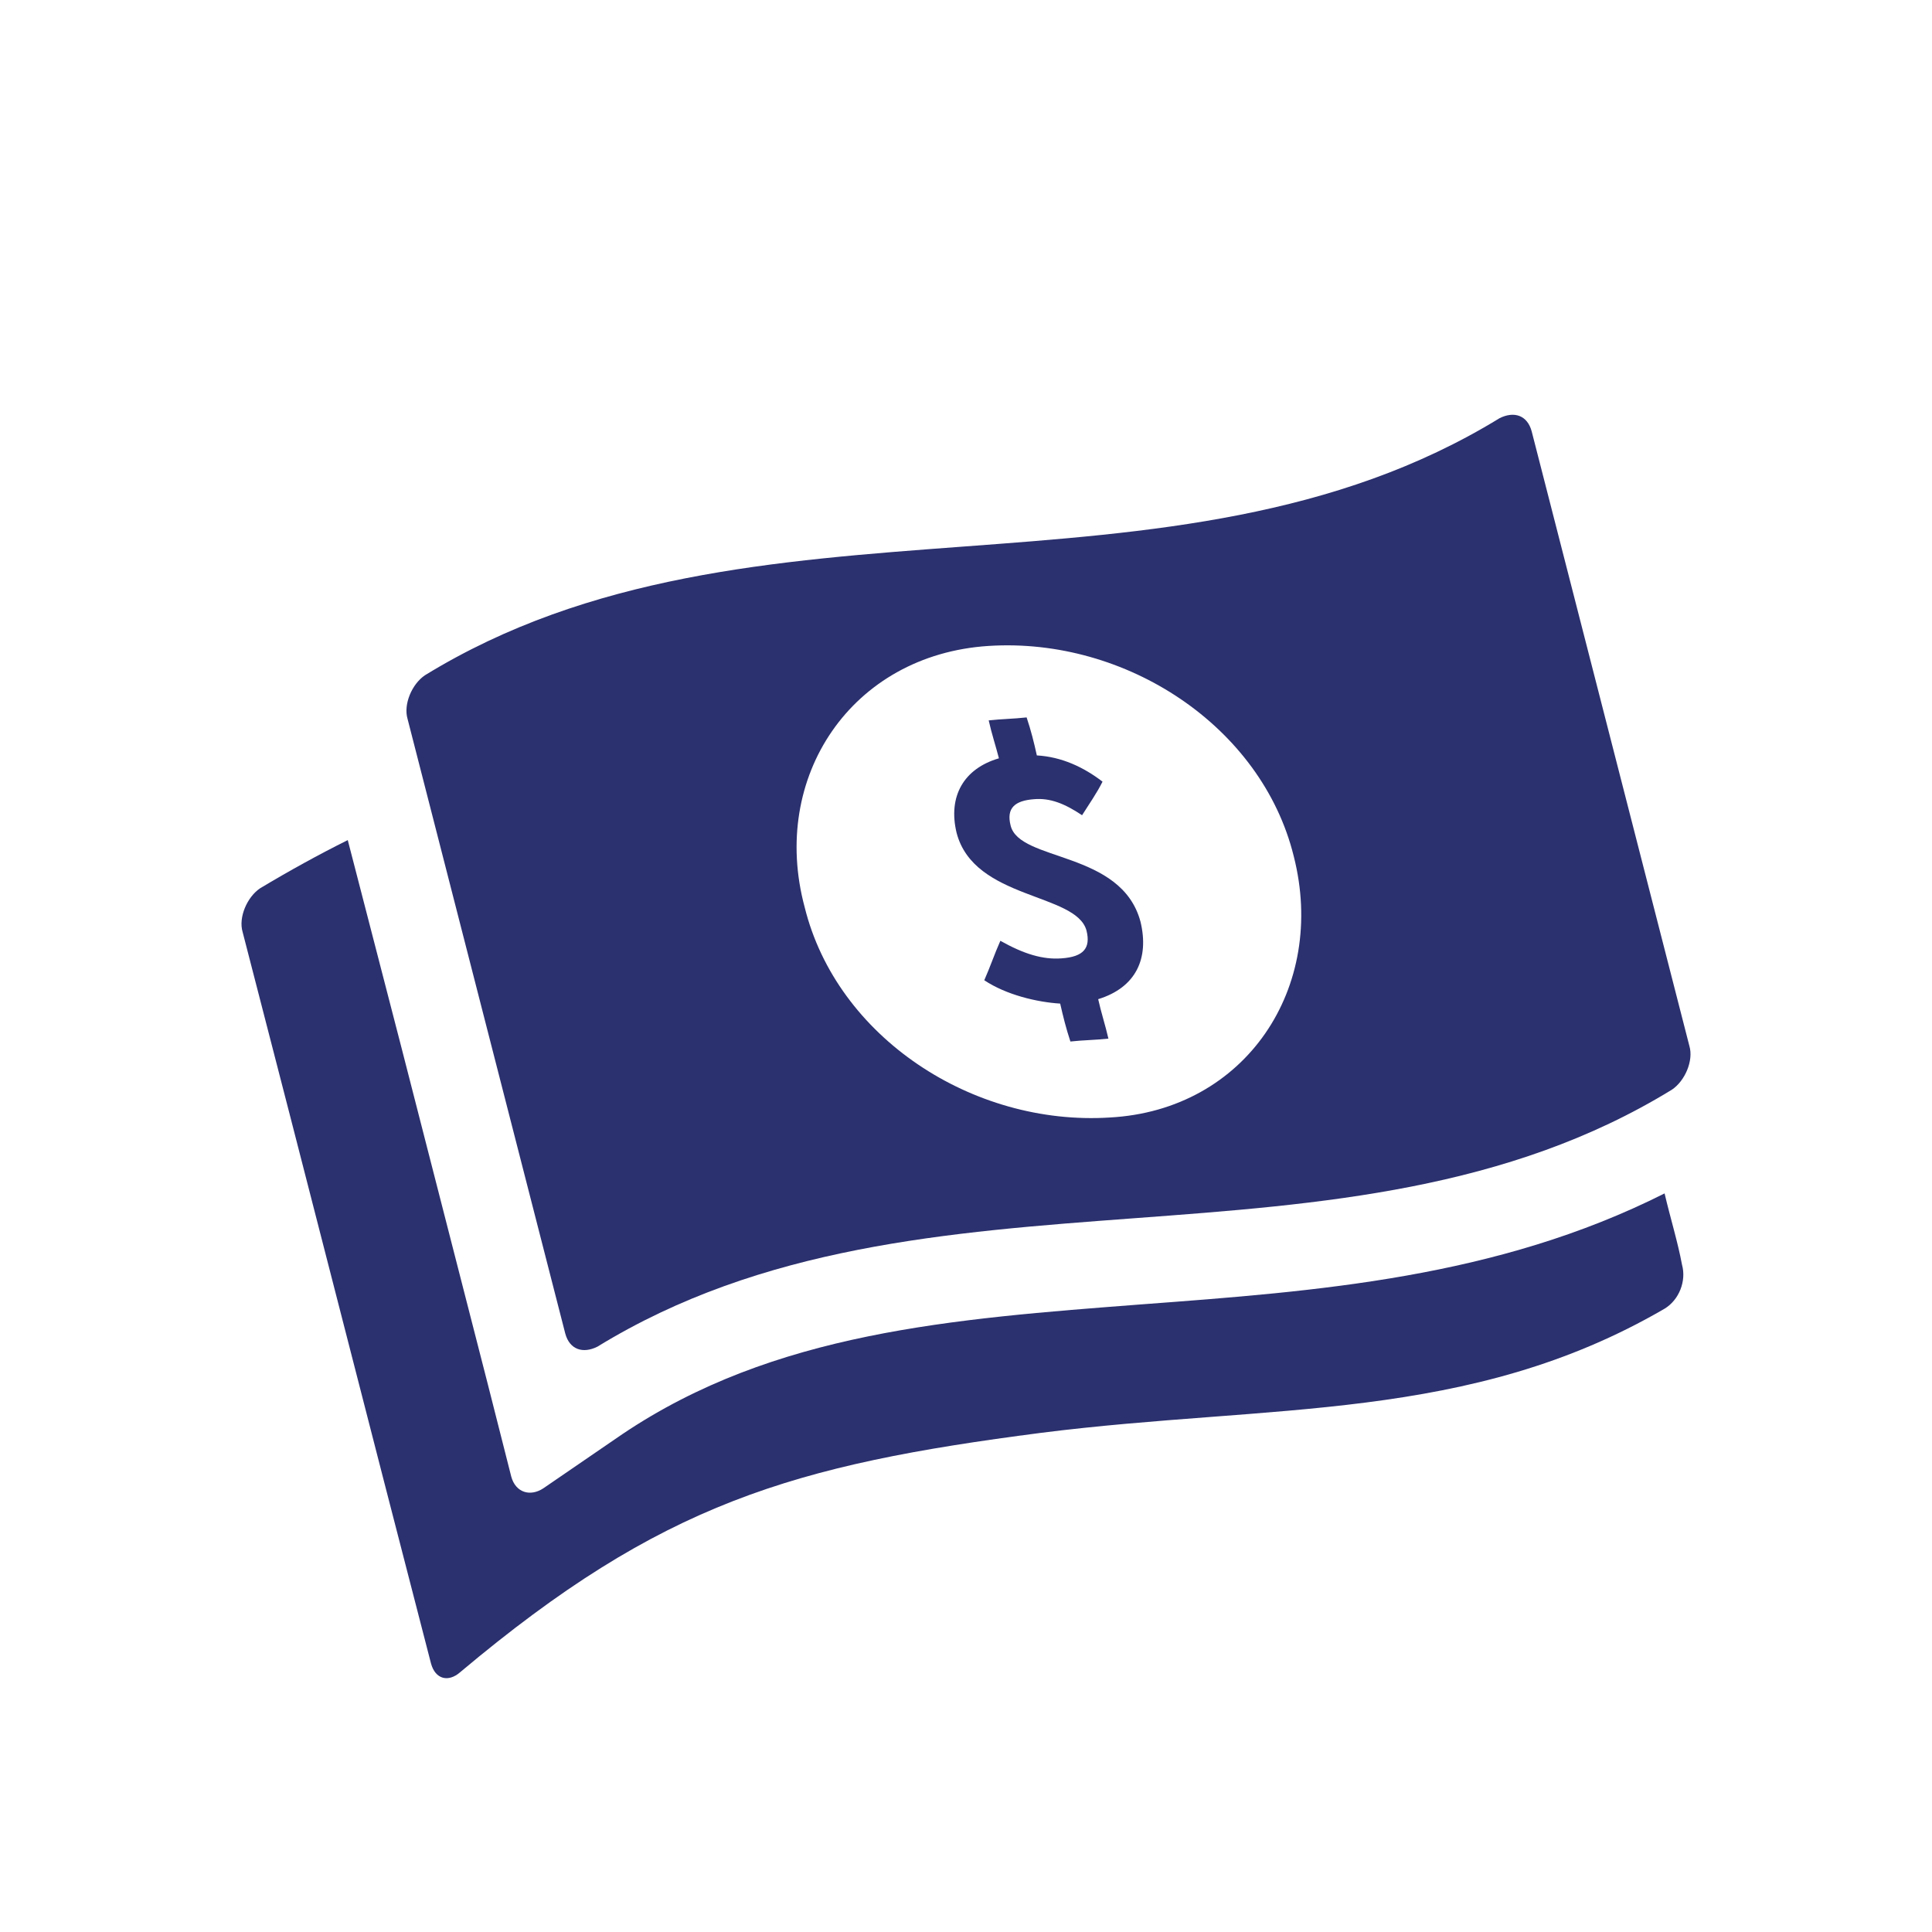
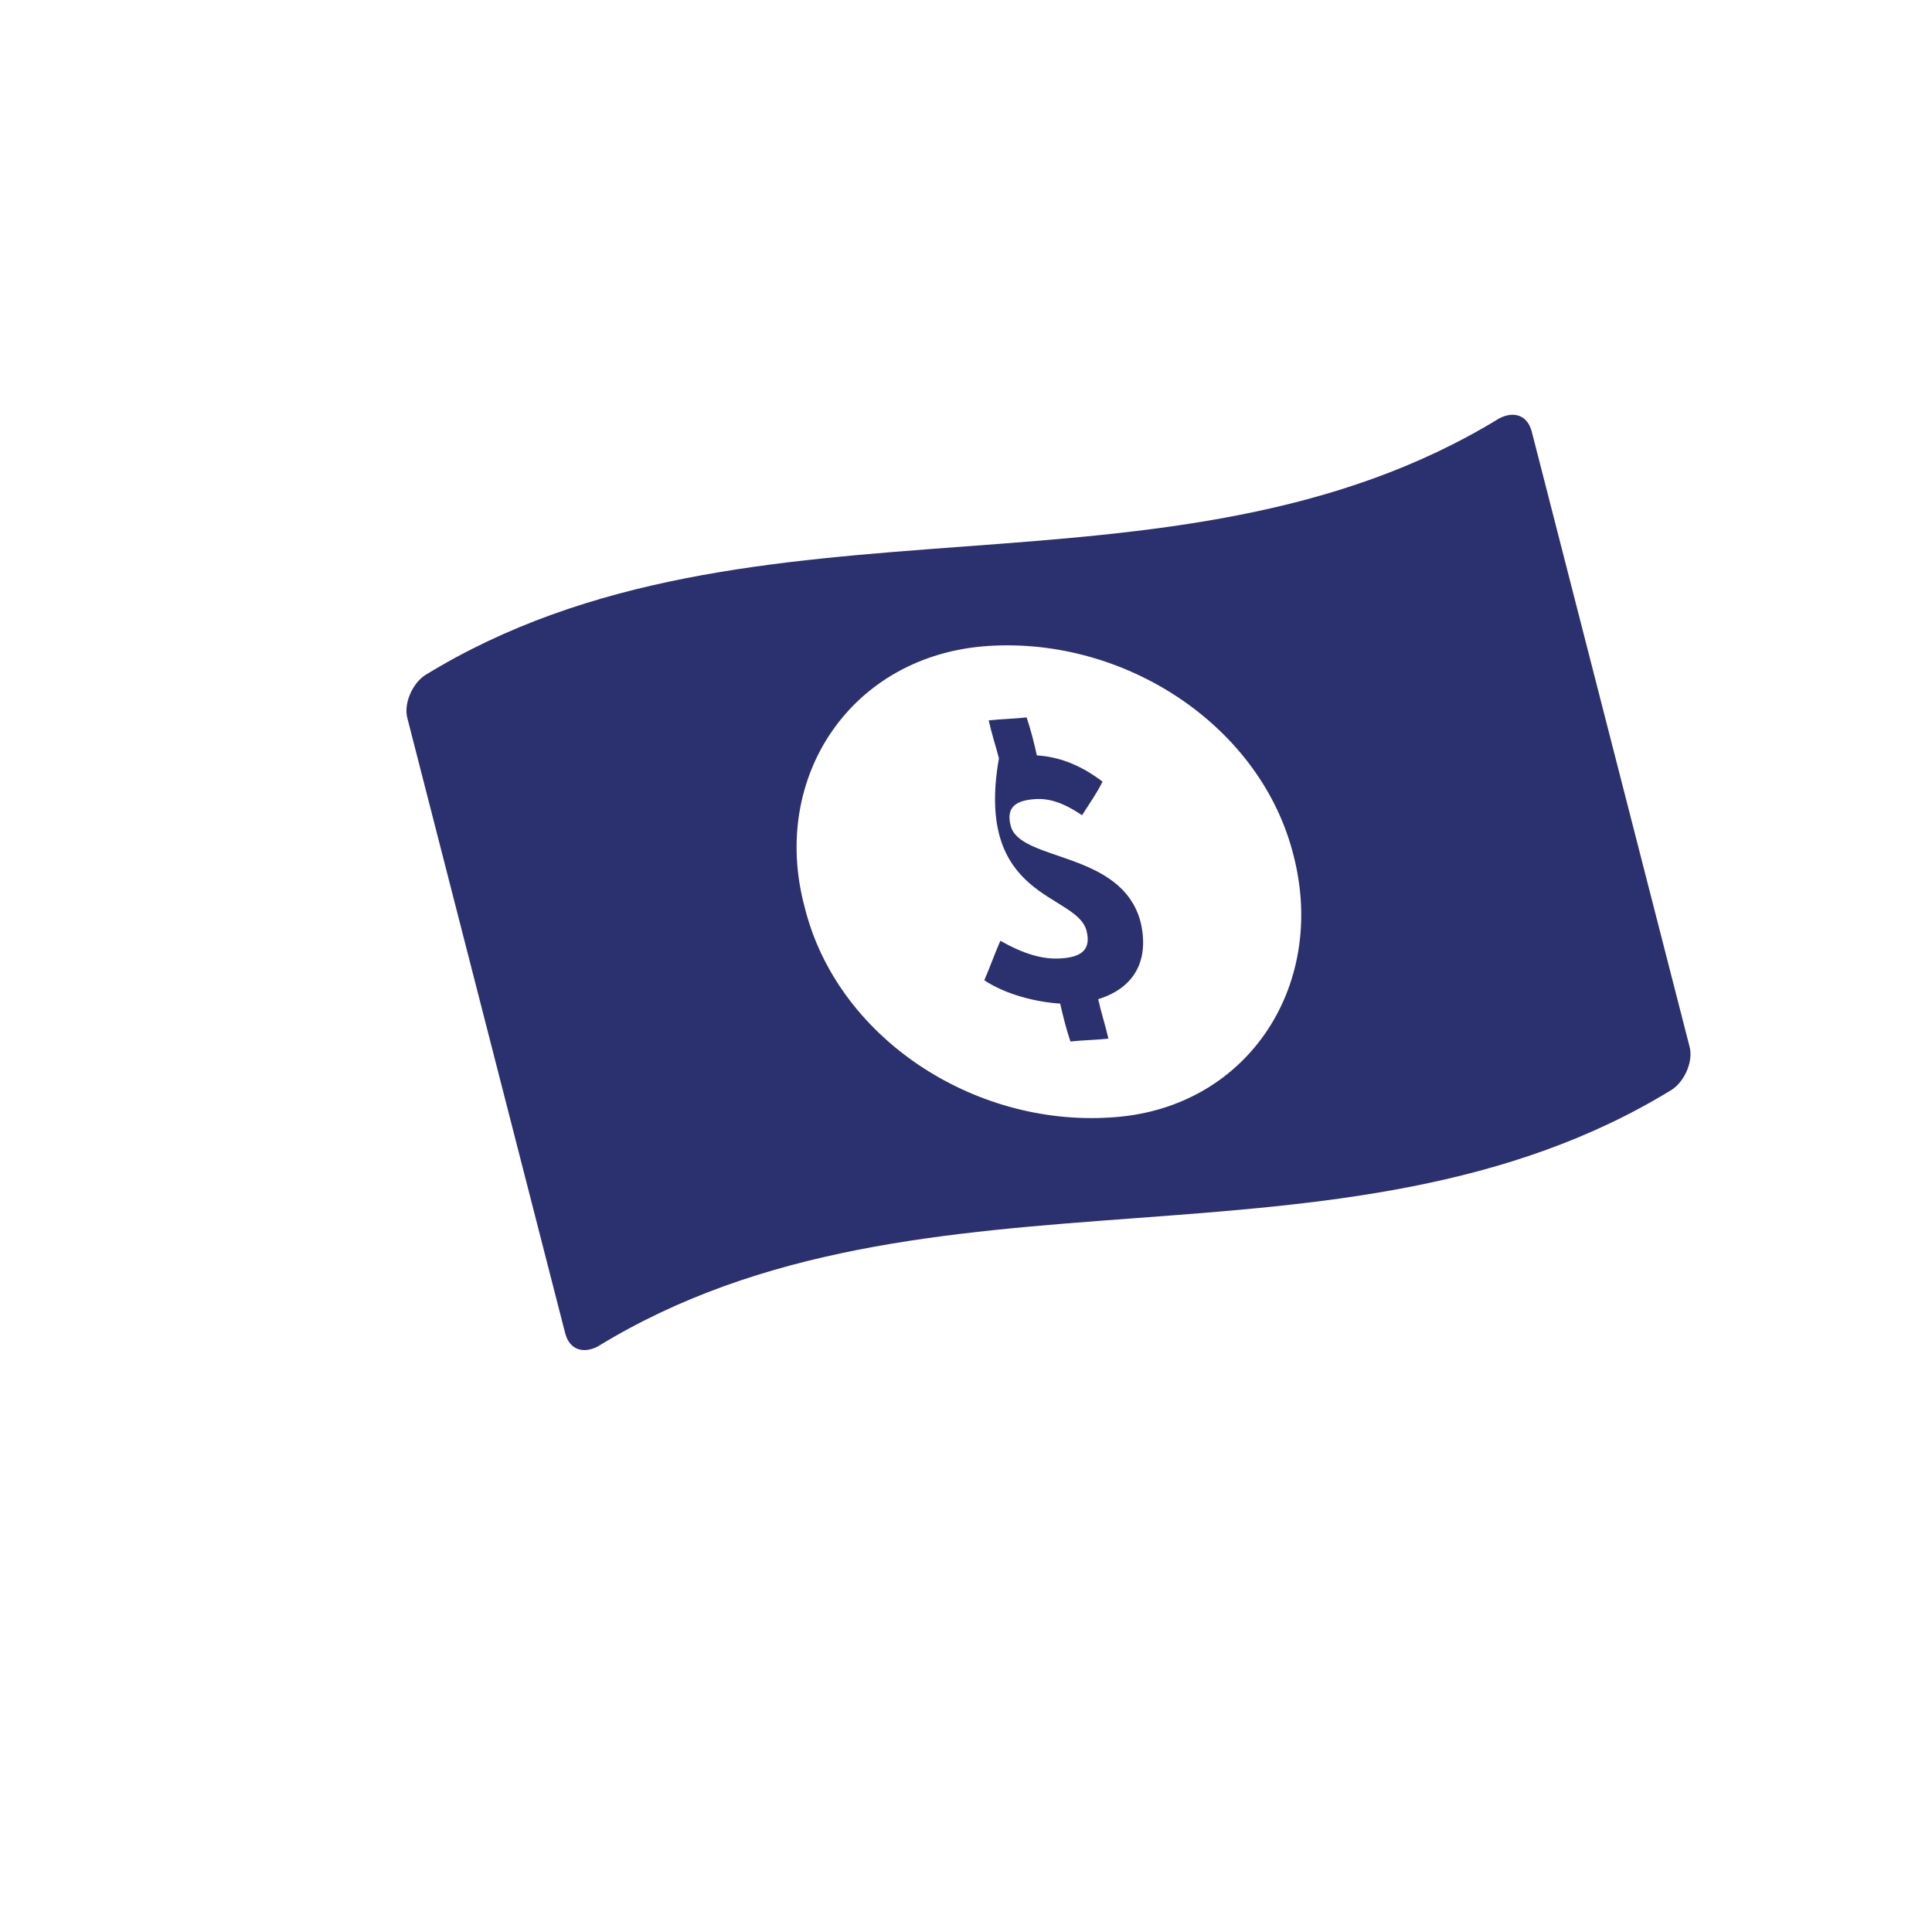
<svg xmlns="http://www.w3.org/2000/svg" width="24" height="24" viewBox="0 0 24 24" fill="none">
-   <path d="M20.678 14.825C18.592 15.876 16.361 16.04 14.185 16.203C11.828 16.384 9.615 16.547 7.729 17.817L6.75 18.488C6.587 18.596 6.405 18.542 6.351 18.343L6.061 17.2L4.991 13.029L4.32 10.436C3.957 10.617 3.594 10.817 3.232 11.034C3.069 11.143 2.96 11.397 3.014 11.578C3.794 14.589 4.574 17.654 5.354 20.664C5.408 20.863 5.571 20.9 5.716 20.773C8.219 18.669 9.851 18.198 12.934 17.799C15.799 17.436 18.248 17.672 20.678 16.257C20.859 16.148 20.95 15.912 20.895 15.713C20.841 15.423 20.75 15.133 20.678 14.825Z" fill="#2B306E" />
  <path d="M7.022 16.566C7.076 16.765 7.24 16.819 7.421 16.729C11.501 14.226 16.688 16.04 20.768 13.537C20.932 13.428 21.04 13.174 20.986 12.993C20.333 10.454 19.68 7.897 19.027 5.358C18.973 5.159 18.81 5.104 18.628 5.195C14.548 7.697 9.361 5.884 5.281 8.387C5.118 8.495 5.009 8.749 5.063 8.931C5.716 11.47 6.369 14.027 7.022 16.566ZM12.281 8.024C13.986 7.915 15.672 9.021 16.071 10.635C16.488 12.268 15.473 13.791 13.786 13.882C12.082 13.99 10.395 12.884 9.996 11.27C9.561 9.656 10.576 8.133 12.281 8.024Z" fill="#2B306E" />
-   <path d="M13.497 11.56C13.551 11.778 13.46 11.886 13.188 11.905C12.953 11.923 12.717 11.85 12.427 11.687C12.354 11.85 12.3 12.013 12.227 12.177C12.499 12.358 12.88 12.449 13.17 12.467C13.207 12.63 13.243 12.775 13.297 12.938C13.46 12.92 13.605 12.92 13.769 12.902C13.732 12.739 13.678 12.576 13.642 12.412C14.113 12.267 14.277 11.905 14.168 11.451C13.932 10.563 12.662 10.708 12.554 10.254C12.499 10.037 12.608 9.946 12.844 9.928C13.043 9.91 13.225 9.982 13.442 10.127C13.533 9.982 13.624 9.855 13.696 9.71C13.46 9.529 13.188 9.402 12.88 9.384C12.844 9.221 12.808 9.076 12.753 8.912C12.59 8.93 12.445 8.931 12.282 8.949C12.318 9.112 12.372 9.275 12.409 9.42C11.973 9.547 11.774 9.892 11.883 10.345C12.1 11.179 13.37 11.089 13.497 11.56Z" fill="#2B306E" />
+   <path d="M13.497 11.56C13.551 11.778 13.46 11.886 13.188 11.905C12.953 11.923 12.717 11.85 12.427 11.687C12.354 11.85 12.3 12.013 12.227 12.177C12.499 12.358 12.88 12.449 13.17 12.467C13.207 12.63 13.243 12.775 13.297 12.938C13.46 12.92 13.605 12.92 13.769 12.902C13.732 12.739 13.678 12.576 13.642 12.412C14.113 12.267 14.277 11.905 14.168 11.451C13.932 10.563 12.662 10.708 12.554 10.254C12.499 10.037 12.608 9.946 12.844 9.928C13.043 9.91 13.225 9.982 13.442 10.127C13.533 9.982 13.624 9.855 13.696 9.71C13.46 9.529 13.188 9.402 12.88 9.384C12.844 9.221 12.808 9.076 12.753 8.912C12.59 8.93 12.445 8.931 12.282 8.949C12.318 9.112 12.372 9.275 12.409 9.42C12.1 11.179 13.37 11.089 13.497 11.56Z" fill="#2B306E" />
</svg>